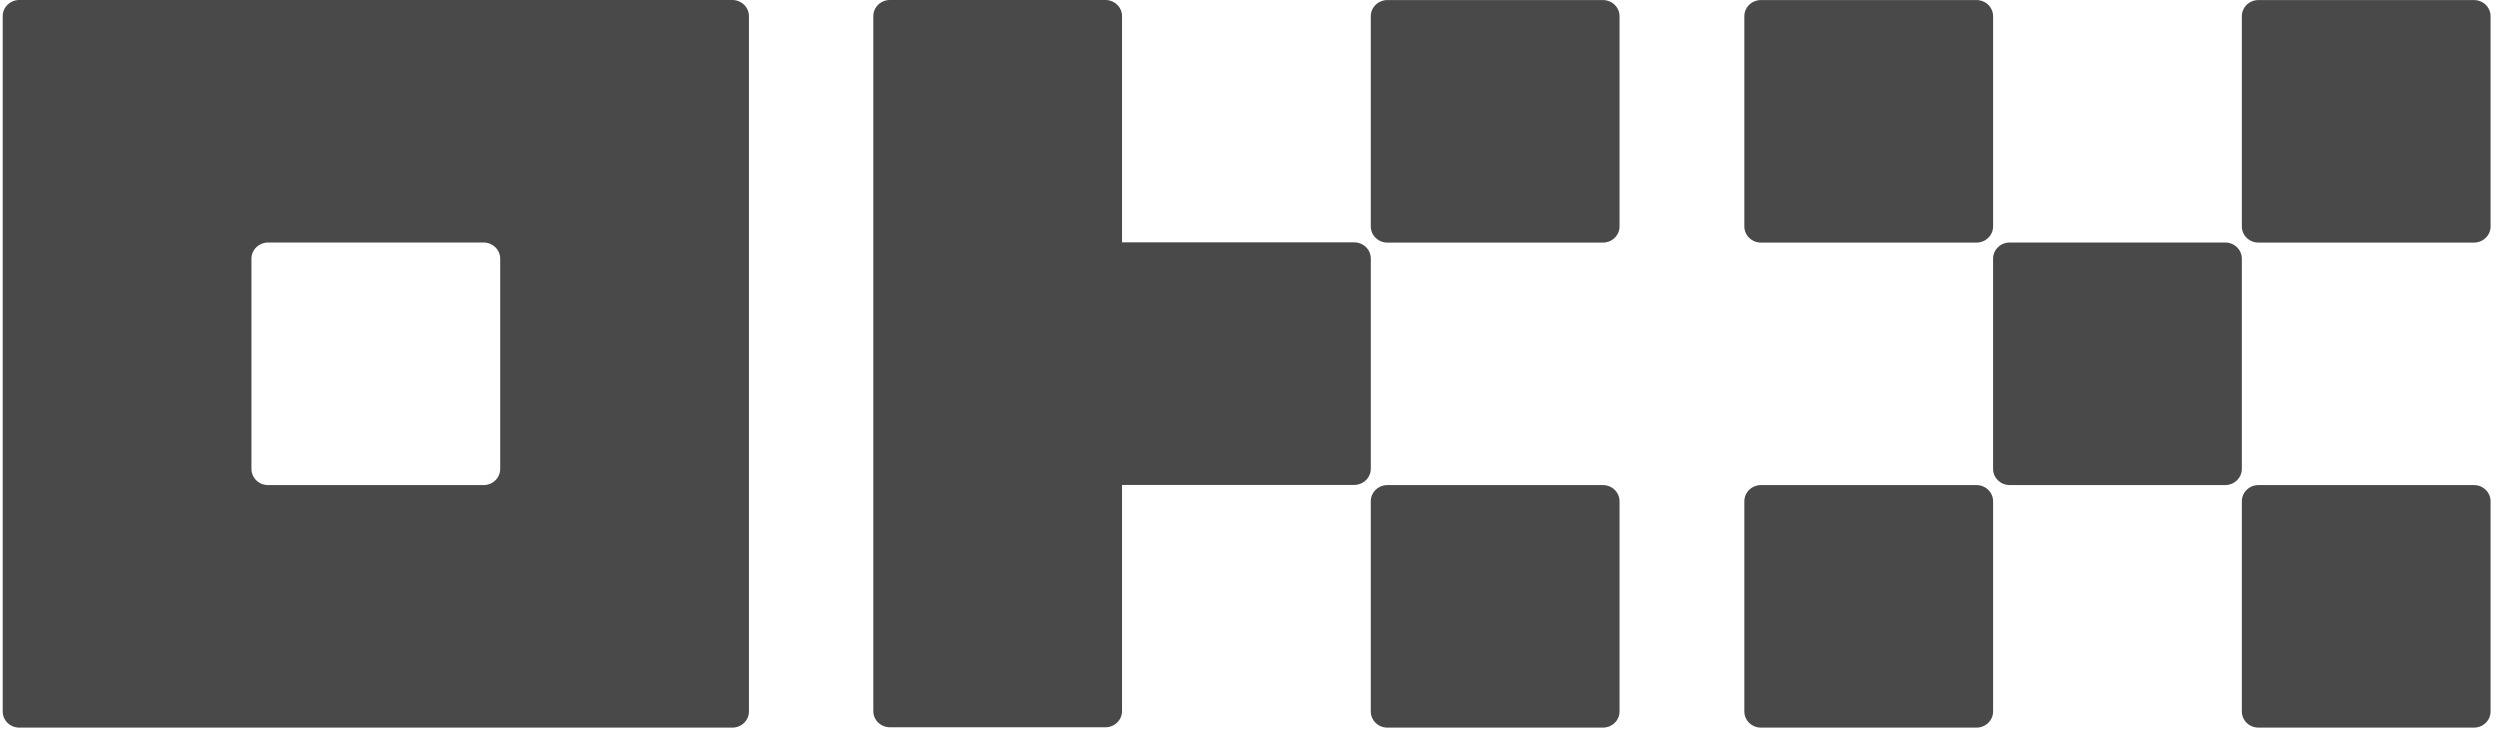
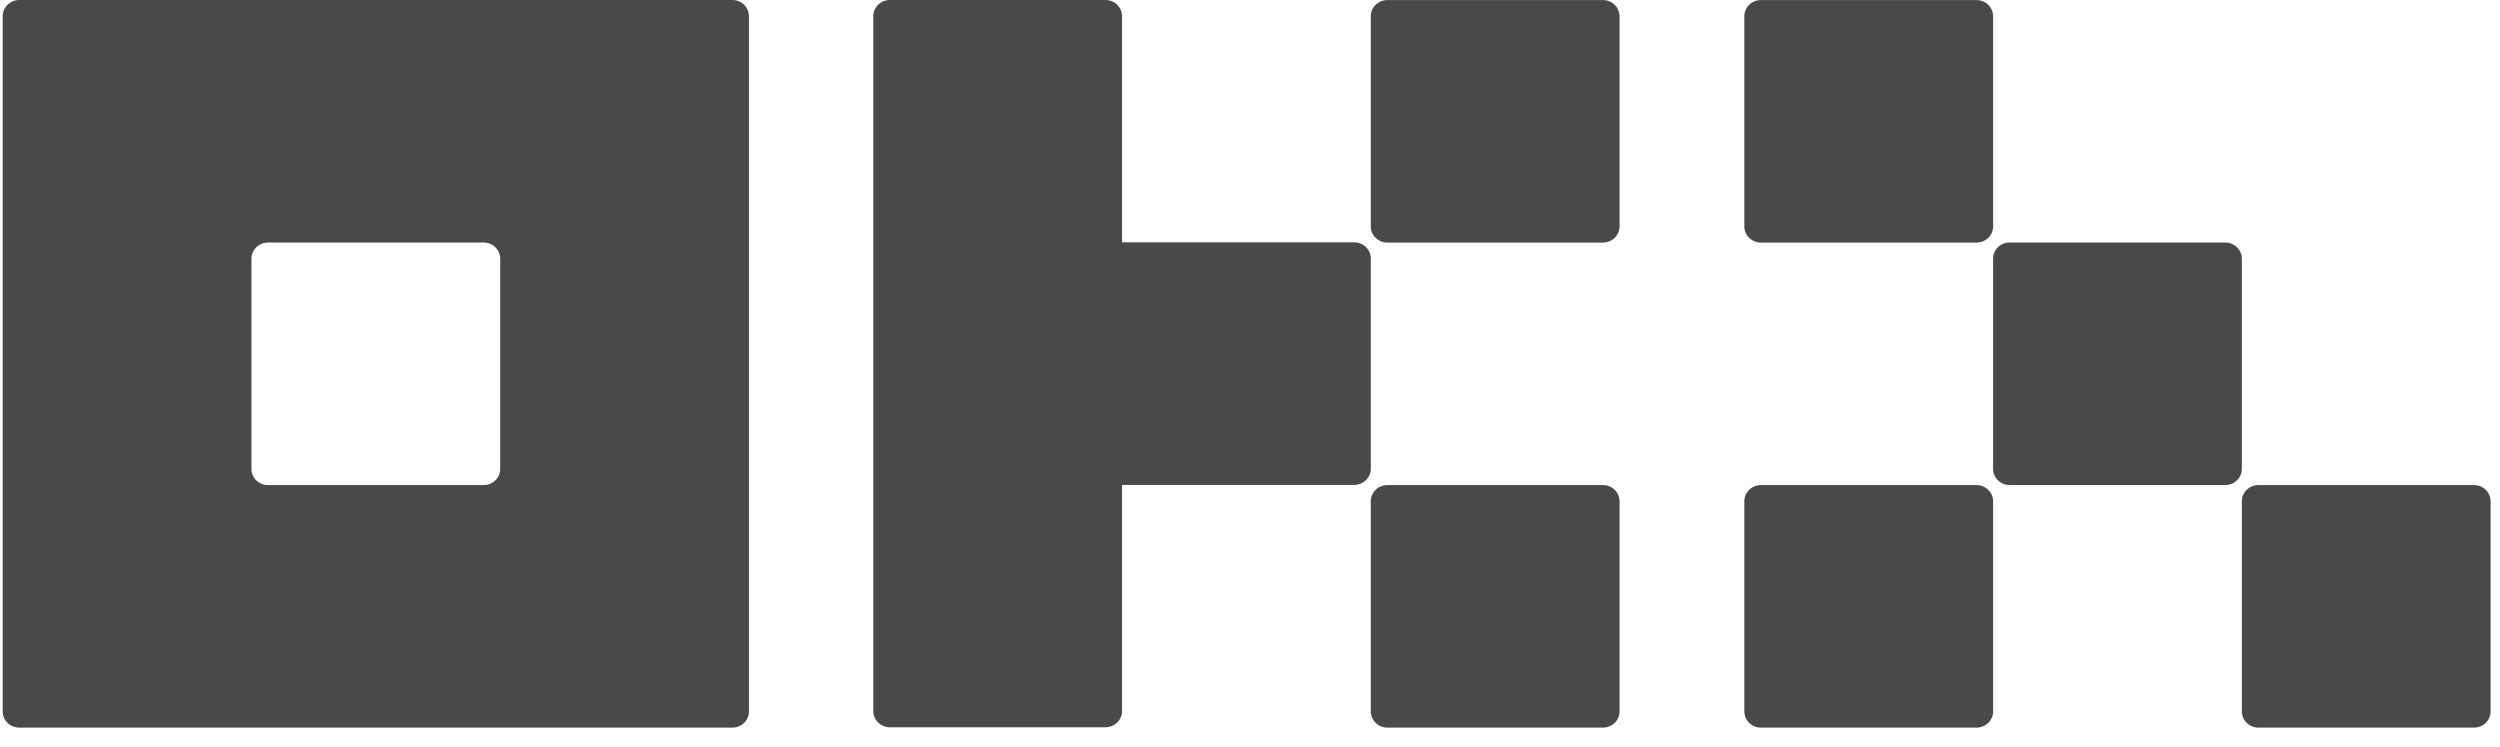
<svg xmlns="http://www.w3.org/2000/svg" width="87" height="26" viewBox="0 0 87 26" fill="none">
  <path d="M25.486 0H0.671C0.518 0 0.371 0.059 0.263 0.165C0.155 0.27 0.094 0.413 0.094 0.563V24.759C0.094 24.908 0.155 25.051 0.263 25.157C0.371 25.262 0.518 25.321 0.671 25.321H25.486C25.639 25.321 25.786 25.262 25.894 25.157C26.002 25.051 26.063 24.908 26.063 24.759V0.563C26.063 0.413 26.002 0.27 25.894 0.165C25.786 0.059 25.639 0 25.486 0ZM17.407 16.318C17.407 16.467 17.346 16.61 17.238 16.716C17.13 16.822 16.983 16.881 16.83 16.881H9.327C9.174 16.881 9.027 16.822 8.919 16.716C8.811 16.61 8.75 16.467 8.75 16.318V9.003C8.75 8.854 8.811 8.711 8.919 8.605C9.027 8.5 9.174 8.44 9.327 8.44H16.83C16.983 8.44 17.13 8.5 17.238 8.605C17.346 8.711 17.407 8.854 17.407 9.003V16.318Z" fill="#494949" />
  <path d="M77.439 8.439H69.936C69.618 8.439 69.359 8.691 69.359 9.002V16.317C69.359 16.628 69.618 16.88 69.936 16.88H77.439C77.757 16.88 78.016 16.628 78.016 16.317V9.002C78.016 8.691 77.757 8.439 77.439 8.439Z" fill="#494949" />
  <path d="M68.782 0.002H61.28C60.962 0.002 60.703 0.254 60.703 0.565V7.88C60.703 8.19 60.962 8.442 61.28 8.442H68.782C69.101 8.442 69.36 8.19 69.36 7.88V0.565C69.36 0.254 69.101 0.002 68.782 0.002Z" fill="#494949" />
-   <path d="M86.095 0.002H78.593C78.274 0.002 78.016 0.254 78.016 0.565V7.88C78.016 8.19 78.274 8.442 78.593 8.442H86.095C86.414 8.442 86.672 8.19 86.672 7.88V0.565C86.672 0.254 86.414 0.002 86.095 0.002Z" fill="#494949" />
  <path d="M68.782 16.881H61.28C60.962 16.881 60.703 17.133 60.703 17.444V24.759C60.703 25.069 60.962 25.321 61.28 25.321H68.782C69.101 25.321 69.36 25.069 69.36 24.759V17.444C69.36 17.133 69.101 16.881 68.782 16.881Z" fill="#494949" />
  <path d="M86.095 16.881H78.593C78.274 16.881 78.016 17.133 78.016 17.444V24.759C78.016 25.069 78.274 25.321 78.593 25.321H86.095C86.414 25.321 86.672 25.069 86.672 24.759V17.444C86.672 17.133 86.414 16.881 86.095 16.881Z" fill="#494949" />
  <path d="M55.782 0.002H48.28C47.962 0.002 47.703 0.254 47.703 0.565V7.88C47.703 8.19 47.962 8.442 48.28 8.442H55.782C56.101 8.442 56.36 8.19 56.36 7.88V0.565C56.36 0.254 56.101 0.002 55.782 0.002Z" fill="#494949" />
  <path d="M55.782 16.881H48.28C47.962 16.881 47.703 17.133 47.703 17.444V24.759C47.703 25.069 47.962 25.321 48.28 25.321H55.782C56.101 25.321 56.36 25.069 56.36 24.759V17.444C56.36 17.133 56.101 16.881 55.782 16.881Z" fill="#494949" />
  <path d="M47.704 8.997C47.704 8.848 47.643 8.704 47.535 8.599C47.426 8.493 47.28 8.434 47.127 8.434H39.047V0.563C39.047 0.413 38.986 0.27 38.878 0.165C38.77 0.059 38.623 0 38.47 0H30.968C30.815 0 30.668 0.059 30.56 0.165C30.451 0.27 30.391 0.413 30.391 0.563V24.746C30.391 24.895 30.451 25.038 30.56 25.144C30.668 25.249 30.815 25.309 30.968 25.309H38.47C38.623 25.309 38.77 25.249 38.878 25.144C38.986 25.038 39.047 24.895 39.047 24.746V16.875H47.127C47.28 16.875 47.426 16.815 47.535 16.71C47.643 16.604 47.704 16.461 47.704 16.312V8.997Z" fill="#494949" />
</svg>